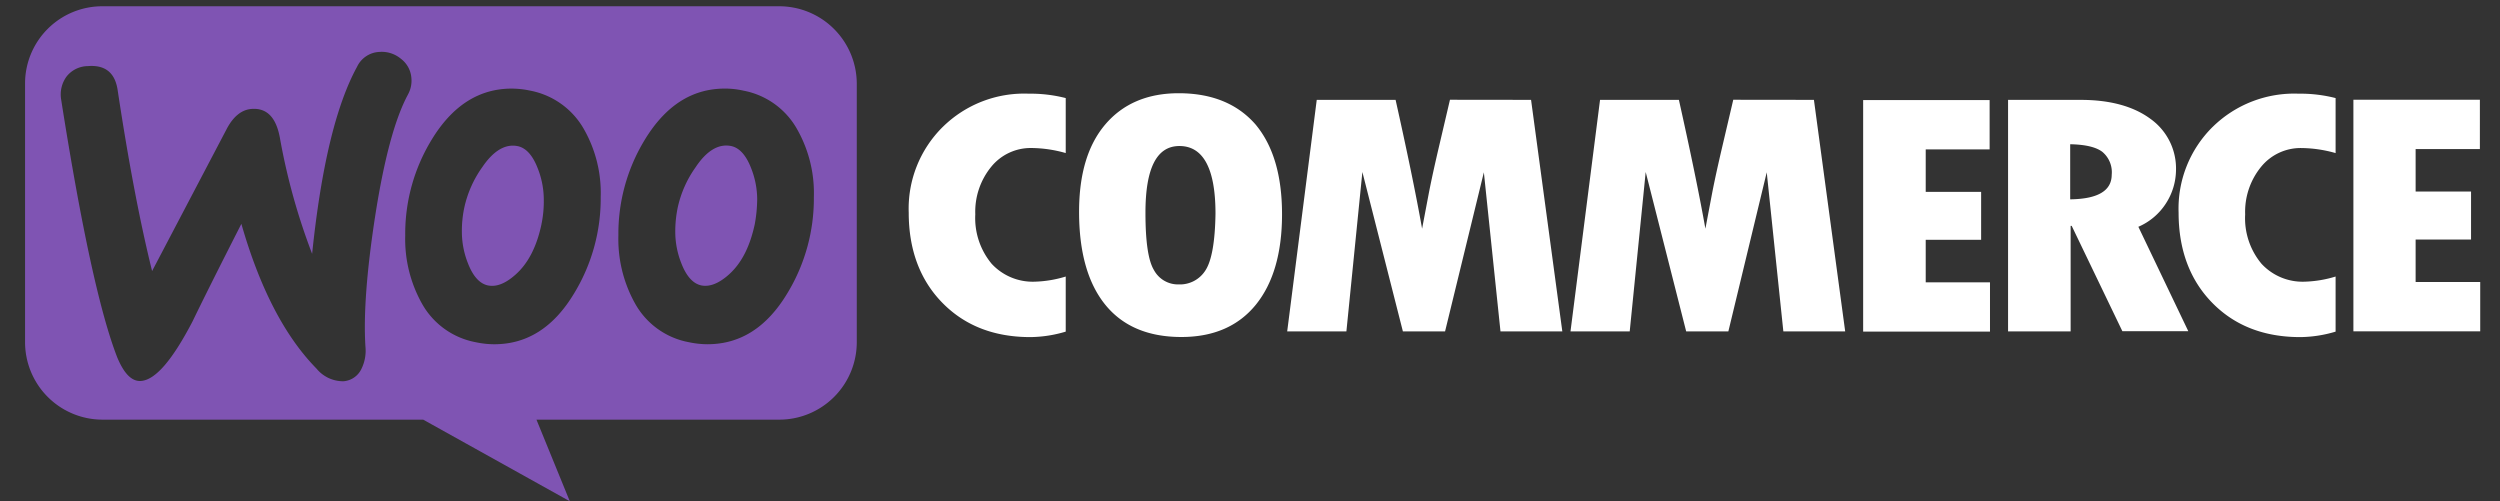
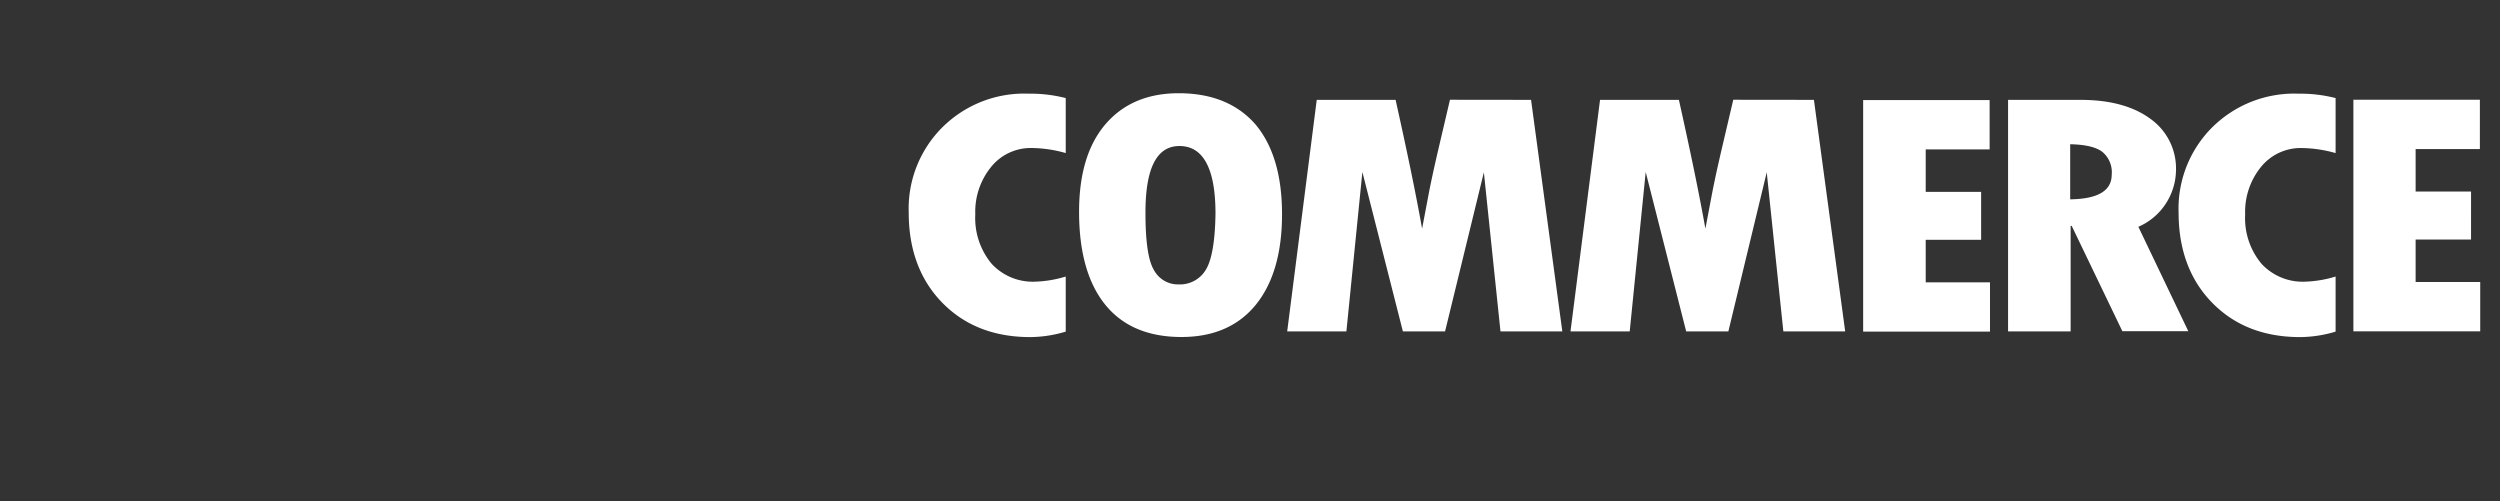
<svg xmlns="http://www.w3.org/2000/svg" width="399" height="80" viewBox="0 0 399 80">
  <rect x="0" y="0" width="399" height="80" fill="#333333" stroke="none" />
  <defs>
    <clipPath id="clip-path">
      <rect id="Rechteck_3" data-name="Rechteck 3" width="391.845" height="79" fill="none" />
    </clipPath>
    <clipPath id="clip-Woocommerce_System_Development">
      <rect width="399" height="80" />
    </clipPath>
  </defs>
  <g id="Woocommerce_System_Development" clip-path="url(#clip-Woocommerce_System_Development)">
    <g id="Gruppe_8" data-name="Gruppe 8" transform="translate(4 1)">
      <g id="Gruppe_7" data-name="Gruppe 7" transform="translate(0 0)" clip-path="url(#clip-path)">
-         <path id="Pfad_17" data-name="Pfad 17" d="M120.355,0H12.319A12.327,12.327,0,0,0,0,12.369V53.607A12.37,12.37,0,0,0,12.37,65.976H63.543L86.939,79l-5.32-13.024h38.753a12.37,12.37,0,0,0,12.369-12.369V12.369A12.384,12.384,0,0,0,120.355,0M10.037,9.55a4.38,4.38,0,0,0-3.424,1.678,4.852,4.852,0,0,0-.856,3.642q4.808,30.538,8.962,41.187c1.091,2.6,2.333,3.86,3.793,3.743,2.283-.168,4.985-3.306,8.19-9.449q2.518-5.211,7.821-15.625,4.406,15.382,12,23.111A5.492,5.492,0,0,0,50.8,59.85a3.459,3.459,0,0,0,2.87-1.947,6.547,6.547,0,0,0,.655-3.575c-.319-4.934.168-11.832,1.527-20.677,1.41-9.113,3.155-15.676,5.27-19.586a4.56,4.56,0,0,0,.537-2.6,4.23,4.23,0,0,0-1.678-3.088,4.779,4.779,0,0,0-3.424-1.091,4.141,4.141,0,0,0-3.575,2.383q-5.035,9.189-7.167,29.841a101.331,101.331,0,0,1-5.153-18.563c-.6-3.206-2.064-4.716-4.448-4.565-1.628.1-2.987,1.192-4.062,3.256L20.275,42.261q-2.92-11.807-5.488-28.817c-.4-2.82-1.98-4.112-4.75-3.894M114.615,13.46a12.466,12.466,0,0,1,8.677,6.294,20.635,20.635,0,0,1,2.6,10.691A29.093,29.093,0,0,1,121.664,45.8c-3.256,5.421-7.485,8.14-12.755,8.14a14.266,14.266,0,0,1-2.937-.319,12.419,12.419,0,0,1-8.677-6.294,21.082,21.082,0,0,1-2.6-10.741,28.792,28.792,0,0,1,4.229-15.307c3.306-5.421,7.536-8.14,12.755-8.14a13.194,13.194,0,0,1,2.937.319m-2.283,29.354c2.014-1.8,3.357-4.448,4.129-8.039a23.234,23.234,0,0,0,.386-4.011,13.643,13.643,0,0,0-.973-4.934c-.822-2.115-1.9-3.256-3.206-3.525-1.947-.386-3.86.7-5.639,3.373a17.566,17.566,0,0,0-2.87,6.462,18.992,18.992,0,0,0-.386,3.961,13.643,13.643,0,0,0,.973,4.934c.822,2.115,1.9,3.256,3.206,3.525,1.343.252,2.8-.336,4.38-1.745M89.272,19.754a12.557,12.557,0,0,0-8.677-6.294,14.145,14.145,0,0,0-2.937-.319q-7.8,0-12.755,8.14a28.792,28.792,0,0,0-4.229,15.307,21.082,21.082,0,0,0,2.6,10.741,12.453,12.453,0,0,0,8.677,6.294,14.145,14.145,0,0,0,2.937.319c5.27,0,9.5-2.719,12.755-8.14a29.093,29.093,0,0,0,4.229-15.357,20.551,20.551,0,0,0-2.6-10.691M82.424,34.775c-.755,3.575-2.115,6.243-4.129,8.039-1.578,1.41-3.038,2.014-4.4,1.745-1.309-.269-2.383-1.41-3.206-3.525a13.643,13.643,0,0,1-.973-4.934A17.924,17.924,0,0,1,70.1,32.14a17.567,17.567,0,0,1,2.87-6.462c1.8-2.652,3.692-3.743,5.639-3.357,1.309.269,2.383,1.41,3.206,3.525a13.643,13.643,0,0,1,.973,4.934,18.046,18.046,0,0,1-.369,3.994" transform="translate(0 0)" fill="#7f54b3" fill-rule="evenodd" />
        <path id="Pfad_18" data-name="Pfad 18" d="M89.451,13.658A18.322,18.322,0,0,0,84.03,27.336c0,5.908,1.8,10.741,5.371,14.383s8.241,5.471,14.048,5.471a20.2,20.2,0,0,0,5.639-.873V37.524a18.5,18.5,0,0,1-4.934.822,8.925,8.925,0,0,1-6.9-2.87,11.418,11.418,0,0,1-2.6-7.871A11.34,11.34,0,0,1,97.205,20a8.11,8.11,0,0,1,6.462-2.987,20.407,20.407,0,0,1,5.421.806V9.042a22.719,22.719,0,0,0-5.908-.7,18.489,18.489,0,0,0-13.729,5.32M127.113,8.27c-4.985,0-8.9,1.678-11.715,4.985s-4.179,7.972-4.179,13.947c0,6.462,1.41,11.4,4.179,14.82s6.831,5.153,12.151,5.153c5.153,0,9.113-1.745,11.883-5.153,2.769-3.424,4.179-8.241,4.179-14.434s-1.41-10.96-4.229-14.333c-2.87-3.29-6.948-4.985-12.269-4.985m4.3,28.23a4.808,4.808,0,0,1-4.28,2.283,4.36,4.36,0,0,1-3.961-2.283c-.923-1.527-1.359-4.565-1.359-9.164,0-7.116,1.8-10.641,5.421-10.641,3.793,0,5.757,3.575,5.757,10.792-.067,4.448-.6,7.485-1.578,9.013m39-27.189-1.947,8.308c-.487,2.115-.973,4.28-1.41,6.512l-1.091,5.757c-1.024-5.757-2.45-12.588-4.229-20.56H149.15l-4.716,36.957h9.449l2.551-25.444L162.9,46.285h6.73l6.193-25.393,2.652,25.393h9.869L183.355,9.327Zm45.215,0-1.947,8.308c-.487,2.115-.973,4.28-1.41,6.512l-1.091,5.757c-1.024-5.757-2.45-12.588-4.229-20.56H194.365l-4.716,36.957H199.1l2.551-25.444,6.462,25.444h6.73l6.126-25.393,2.652,25.393h9.869L228.5,9.327Zm30.714,22.356h8.845V24.013h-8.845V17.232h10.2V9.361H236.357V46.318H256.6V38.447H246.343Zm38.367-5.857a9.948,9.948,0,0,0,1.578-5.2,9.721,9.721,0,0,0-4.062-8.241c-2.719-2.014-6.462-3.038-11.127-3.038H259.485V46.285h9.986V29.434h.168l8.09,16.817h10.523L280.28,29.585a9.872,9.872,0,0,0,4.431-3.776M269.4,25.2V16.41c2.383.05,4.078.436,5.1,1.192a4.232,4.232,0,0,1,1.527,3.692q-.025,3.827-6.629,3.911m22.725-11.547a18.322,18.322,0,0,0-5.421,13.679c0,5.908,1.8,10.741,5.371,14.383s8.241,5.471,14.048,5.471a20.2,20.2,0,0,0,5.639-.873V37.524a18.5,18.5,0,0,1-4.934.822,8.925,8.925,0,0,1-6.9-2.87,11.338,11.338,0,0,1-2.6-7.871,11.34,11.34,0,0,1,2.551-7.6,8.133,8.133,0,0,1,6.462-2.987,20.407,20.407,0,0,1,5.421.806V9.042a22.718,22.718,0,0,0-5.908-.7,18.566,18.566,0,0,0-13.729,5.32m32.409,24.689v-6.73h8.845V23.963h-8.845V17.182h10.255V9.311H314.6V46.268h20.241V38.4H324.538Z" transform="translate(57.002 5.61)" fill="#fff" fill-rule="evenodd" />
      </g>
    </g>
  </g>
</svg>